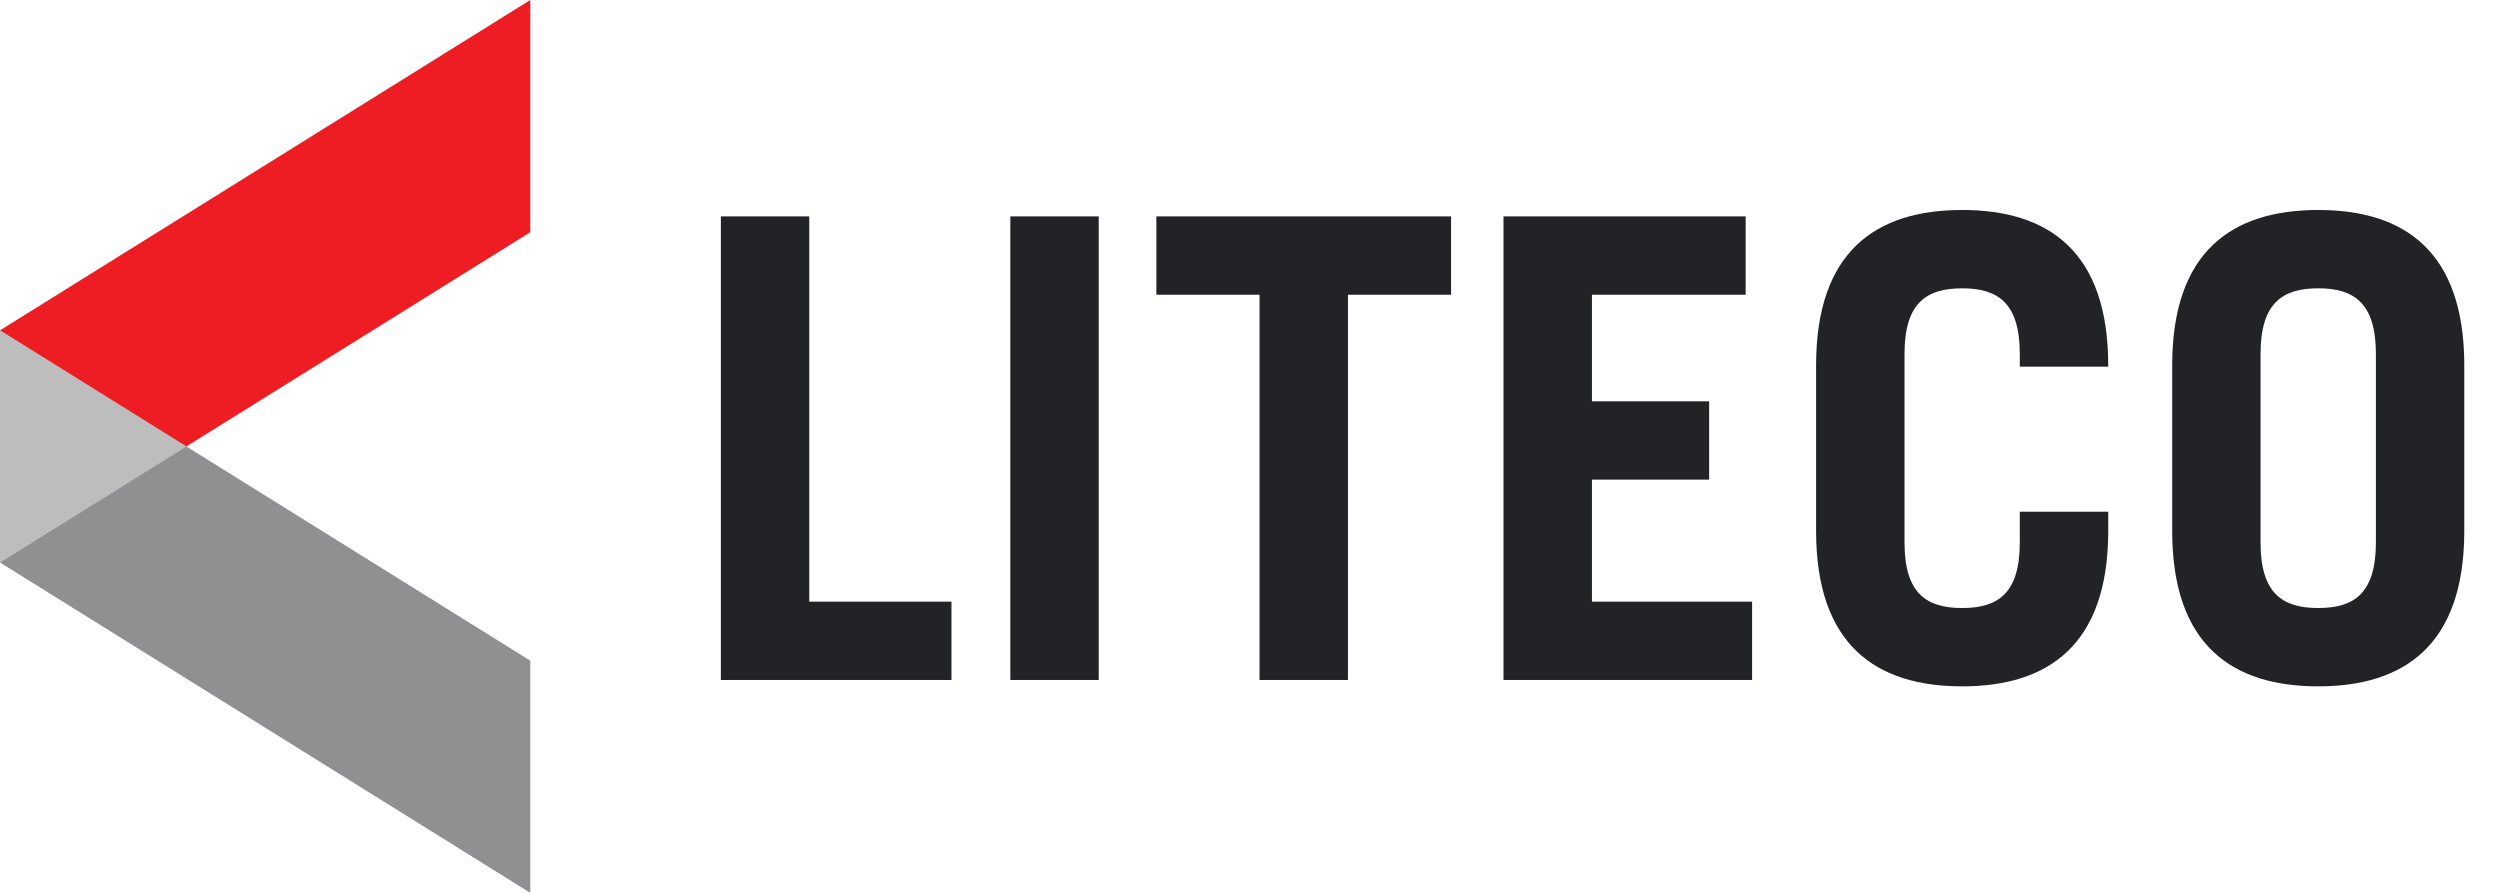
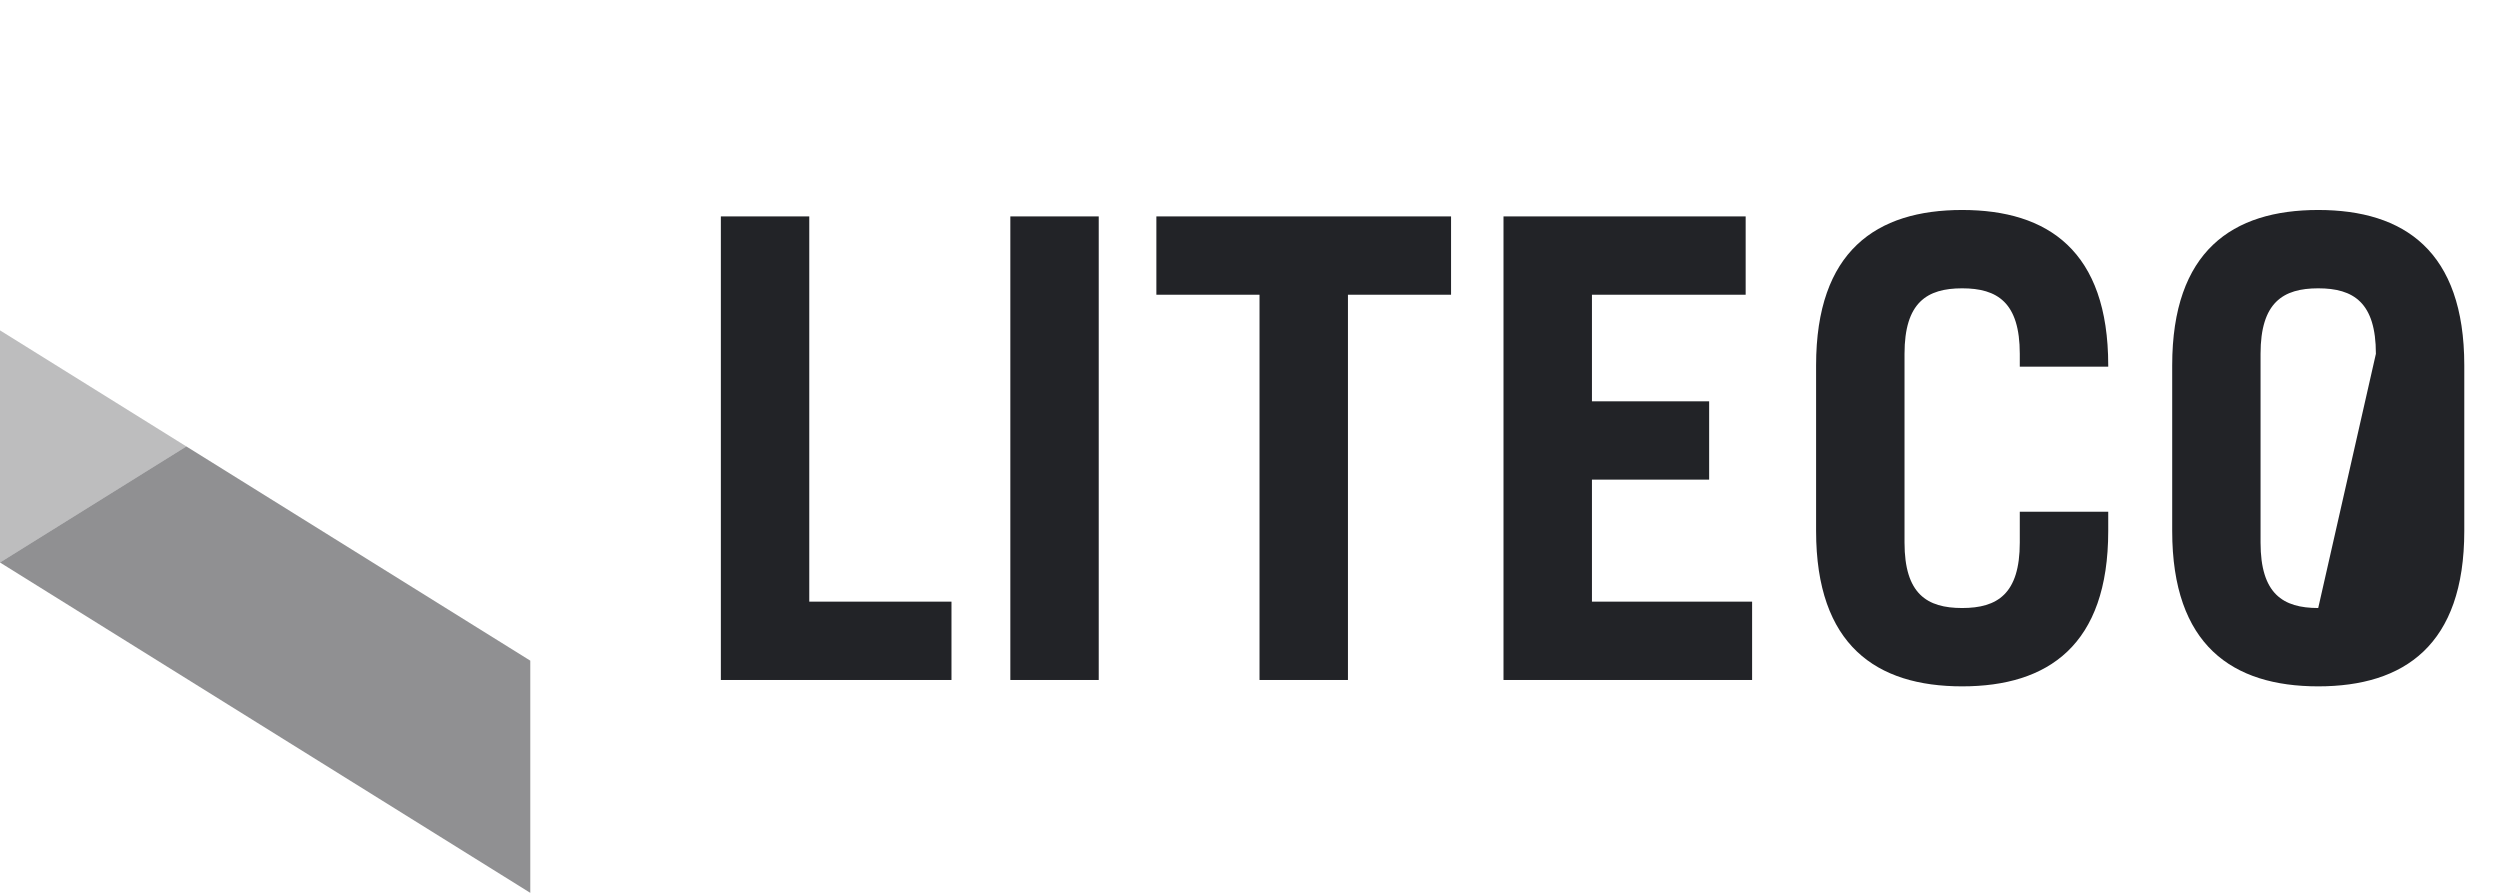
<svg xmlns="http://www.w3.org/2000/svg" width="140px" height="50px" viewBox="0 0 140 50" version="1.1">
  <title>liteco</title>
  <g id="liteco" stroke="none" stroke-width="1" fill="none" fill-rule="evenodd">
    <polyline id="Fill-1" fill="#222327" points="40.368 38.079 40.368 12.119 45.319 12.119 45.319 33.692 53.283 33.692 53.283 38.079 40.368 38.079" />
    <polygon id="Fill-2" fill="#222327" points="56.579 12.119 61.529 12.119 61.529 38.079 56.579 38.079" />
    <polyline id="Fill-3" fill="#222327" points="81.259 12.119 81.259 16.505 75.485 16.505 75.485 38.079 70.533 38.079 70.533 16.505 64.757 16.505 64.757 12.119 81.259 12.119" />
    <polyline id="Fill-4" fill="#222327" points="84.196 38.079 84.196 12.119 97.757 12.119 97.757 16.505 89.149 16.505 89.149 22.474 95.712 22.474 95.712 26.859 89.149 26.859 89.149 33.692 98.118 33.692 98.118 38.079 84.196 38.079" />
    <path d="M106.653,30.385 C106.653,33.26 107.908,34.049 109.881,34.049 C111.853,34.049 113.108,33.26 113.108,30.385 L113.108,28.658 L118.061,28.658 L118.061,29.735 C118.061,36.134 114.688,38.436 109.881,38.436 C105.073,38.436 101.701,36.134 101.701,29.735 L101.701,20.46 C101.701,14.057 105.073,11.759 109.881,11.759 C114.688,11.759 118.061,14.057 118.061,20.46 L118.061,20.532 L113.108,20.532 L113.108,19.814 C113.108,16.937 111.853,16.146 109.881,16.146 C107.908,16.146 106.653,16.937 106.653,19.814 L106.653,30.385" id="Fill-5" fill="#222327" />
-     <path d="M121.643,20.46 C121.643,14.057 125.014,11.759 129.82,11.759 C134.629,11.759 138,14.057 138,20.46 L138,29.735 C138,36.134 134.629,38.436 129.82,38.436 C125.014,38.436 121.643,36.134 121.643,29.735 L121.643,20.46 L121.643,20.46 Z M126.591,30.385 C126.591,33.26 127.848,34.049 129.82,34.049 C131.796,34.049 133.05,33.26 133.05,30.385 L133.05,19.814 C133.05,16.937 131.796,16.146 129.82,16.146 C127.848,16.146 126.591,16.937 126.591,19.814 L126.591,30.385 L126.591,30.385 Z" id="Fill-6" fill="#222327" />
-     <polyline id="Path" fill="#ED1D23" points="29.696 0 0 18.5 10.436 25.001 29.696 13.005 29.696 0" />
+     <path d="M121.643,20.46 C121.643,14.057 125.014,11.759 129.82,11.759 C134.629,11.759 138,14.057 138,20.46 L138,29.735 C138,36.134 134.629,38.436 129.82,38.436 C125.014,38.436 121.643,36.134 121.643,29.735 L121.643,20.46 L121.643,20.46 Z M126.591,30.385 C126.591,33.26 127.848,34.049 129.82,34.049 L133.05,19.814 C133.05,16.937 131.796,16.146 129.82,16.146 C127.848,16.146 126.591,16.937 126.591,19.814 L126.591,30.385 L126.591,30.385 Z" id="Fill-6" fill="#222327" />
    <polyline id="Fill-8" fill="#222327" opacity="0.5" points="10.436 25.001 0 31.5 29.696 50 29.696 36.997 10.436 25.001" />
    <polyline id="Fill-9" fill="#222327" opacity="0.3" points="0 18.5 0 31.5 10.436 25.001 0 18.5" />
  </g>
</svg>